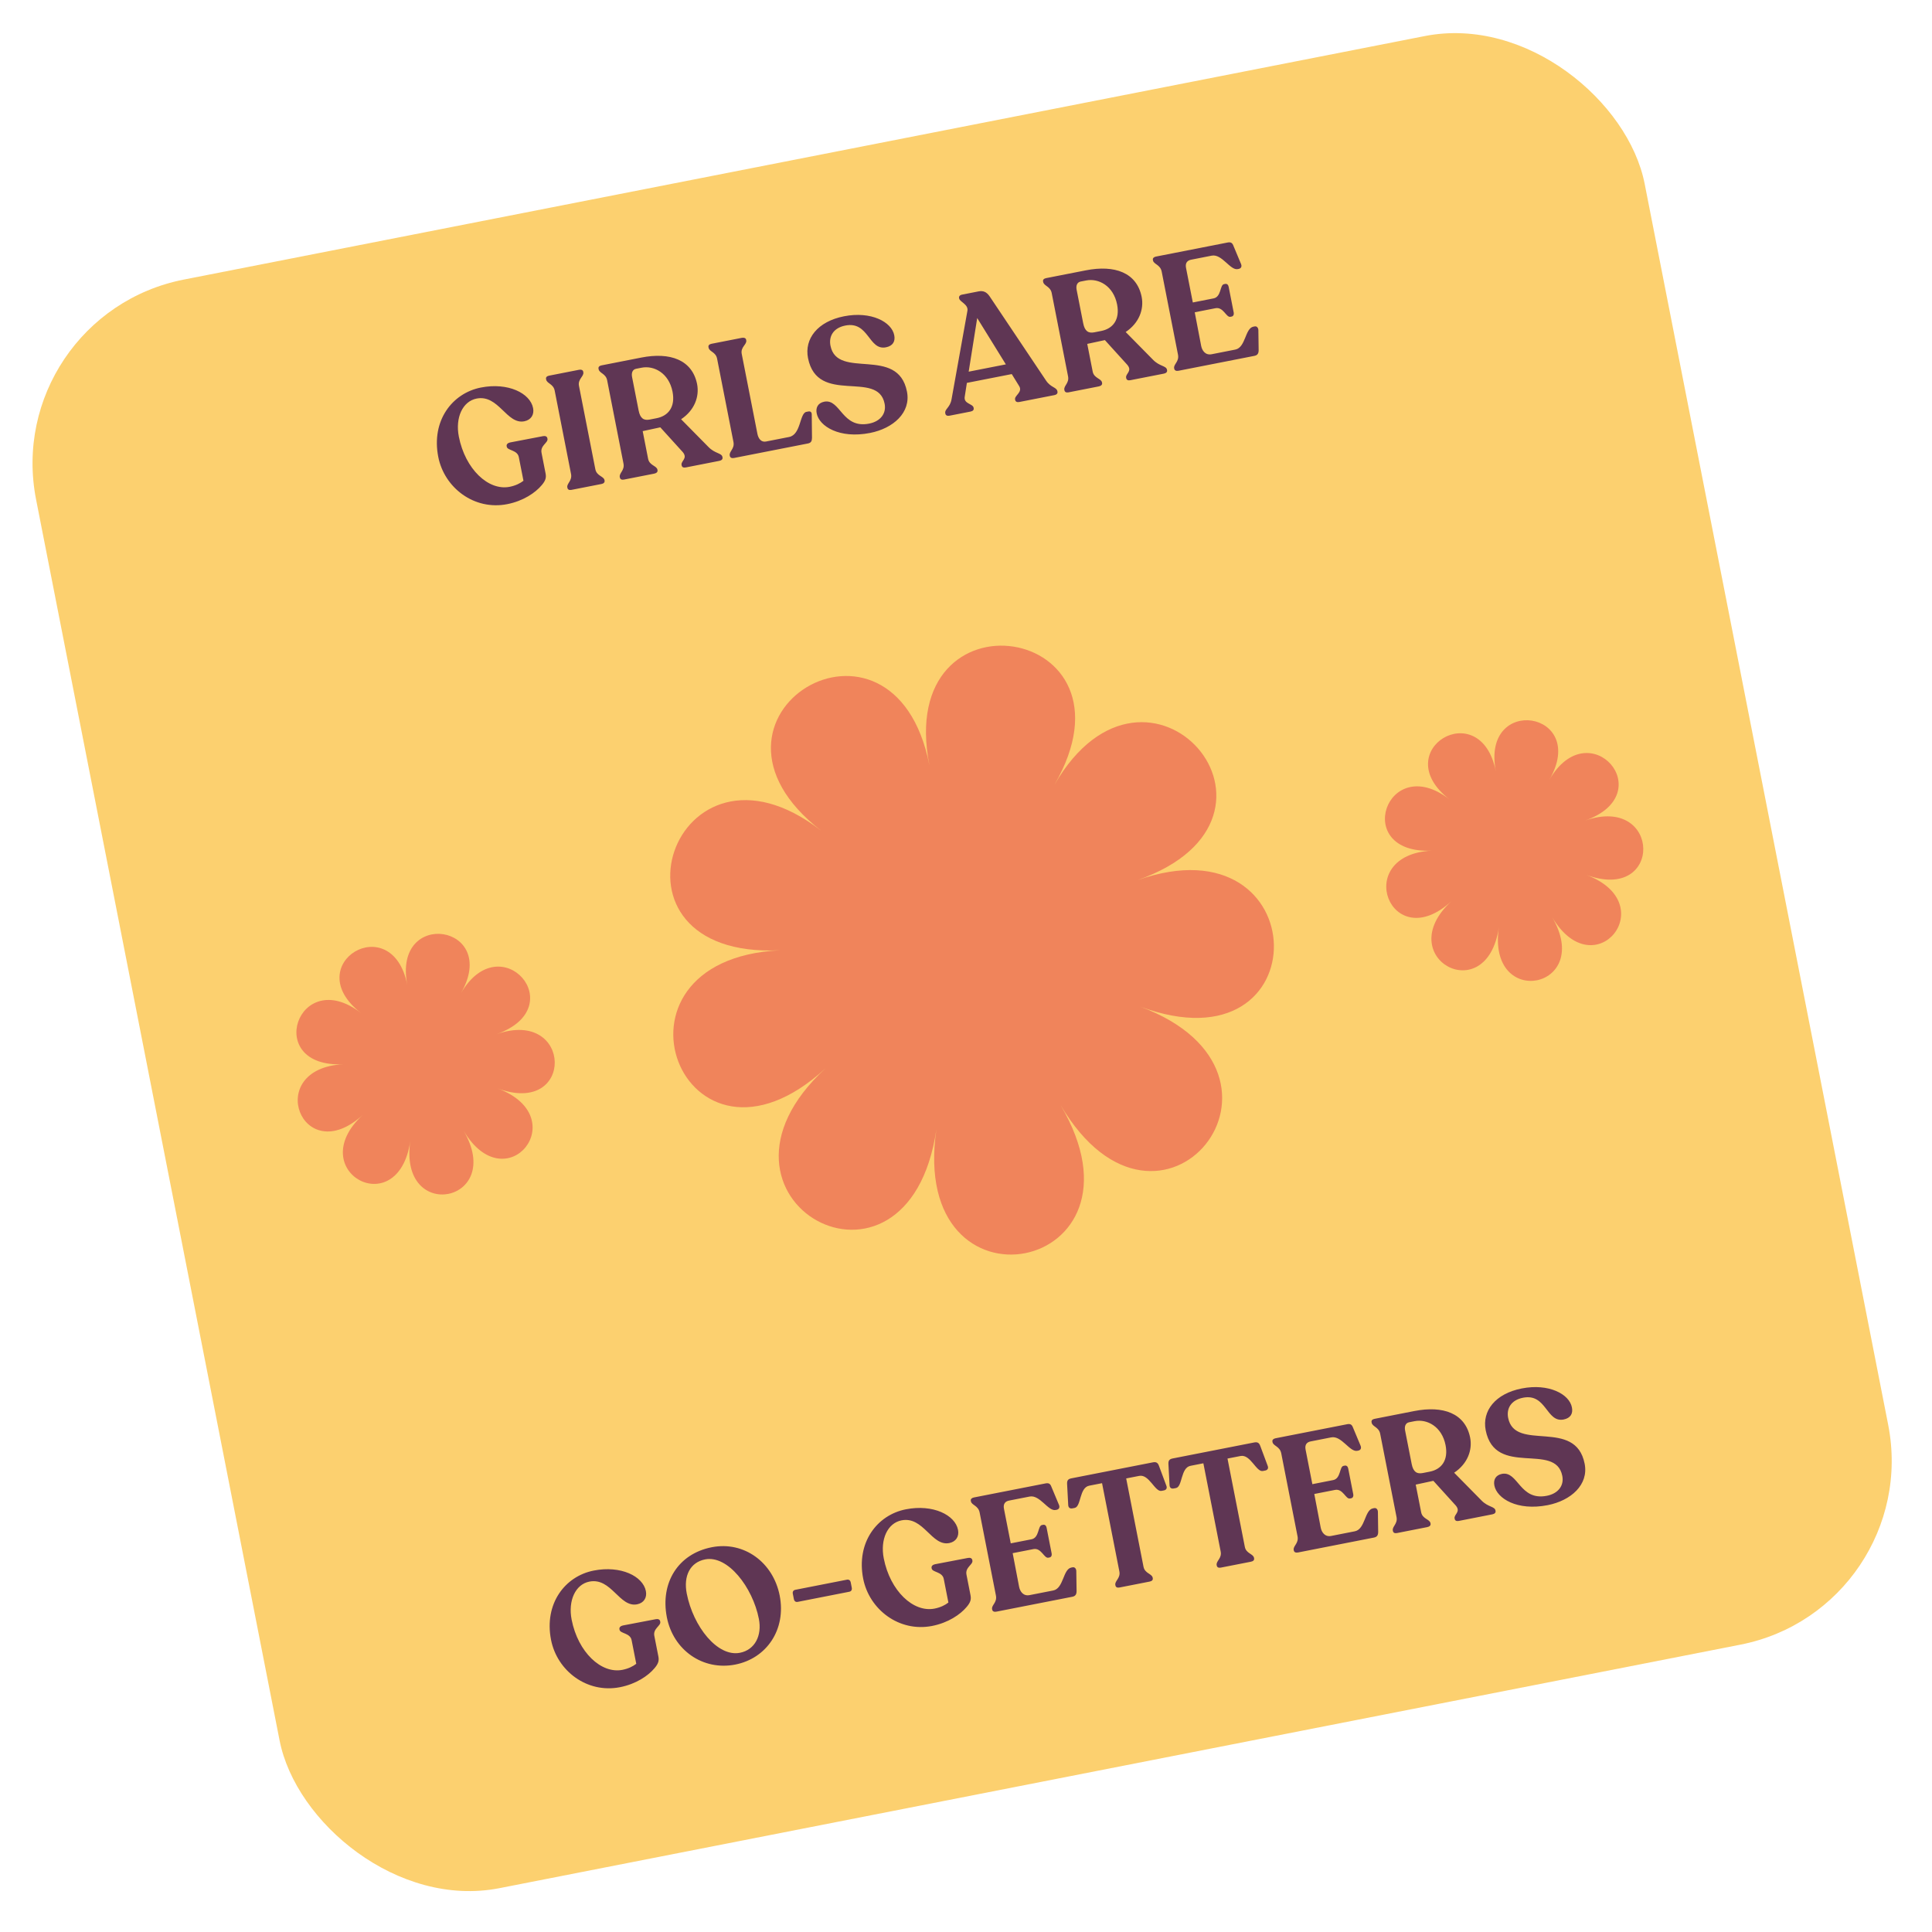
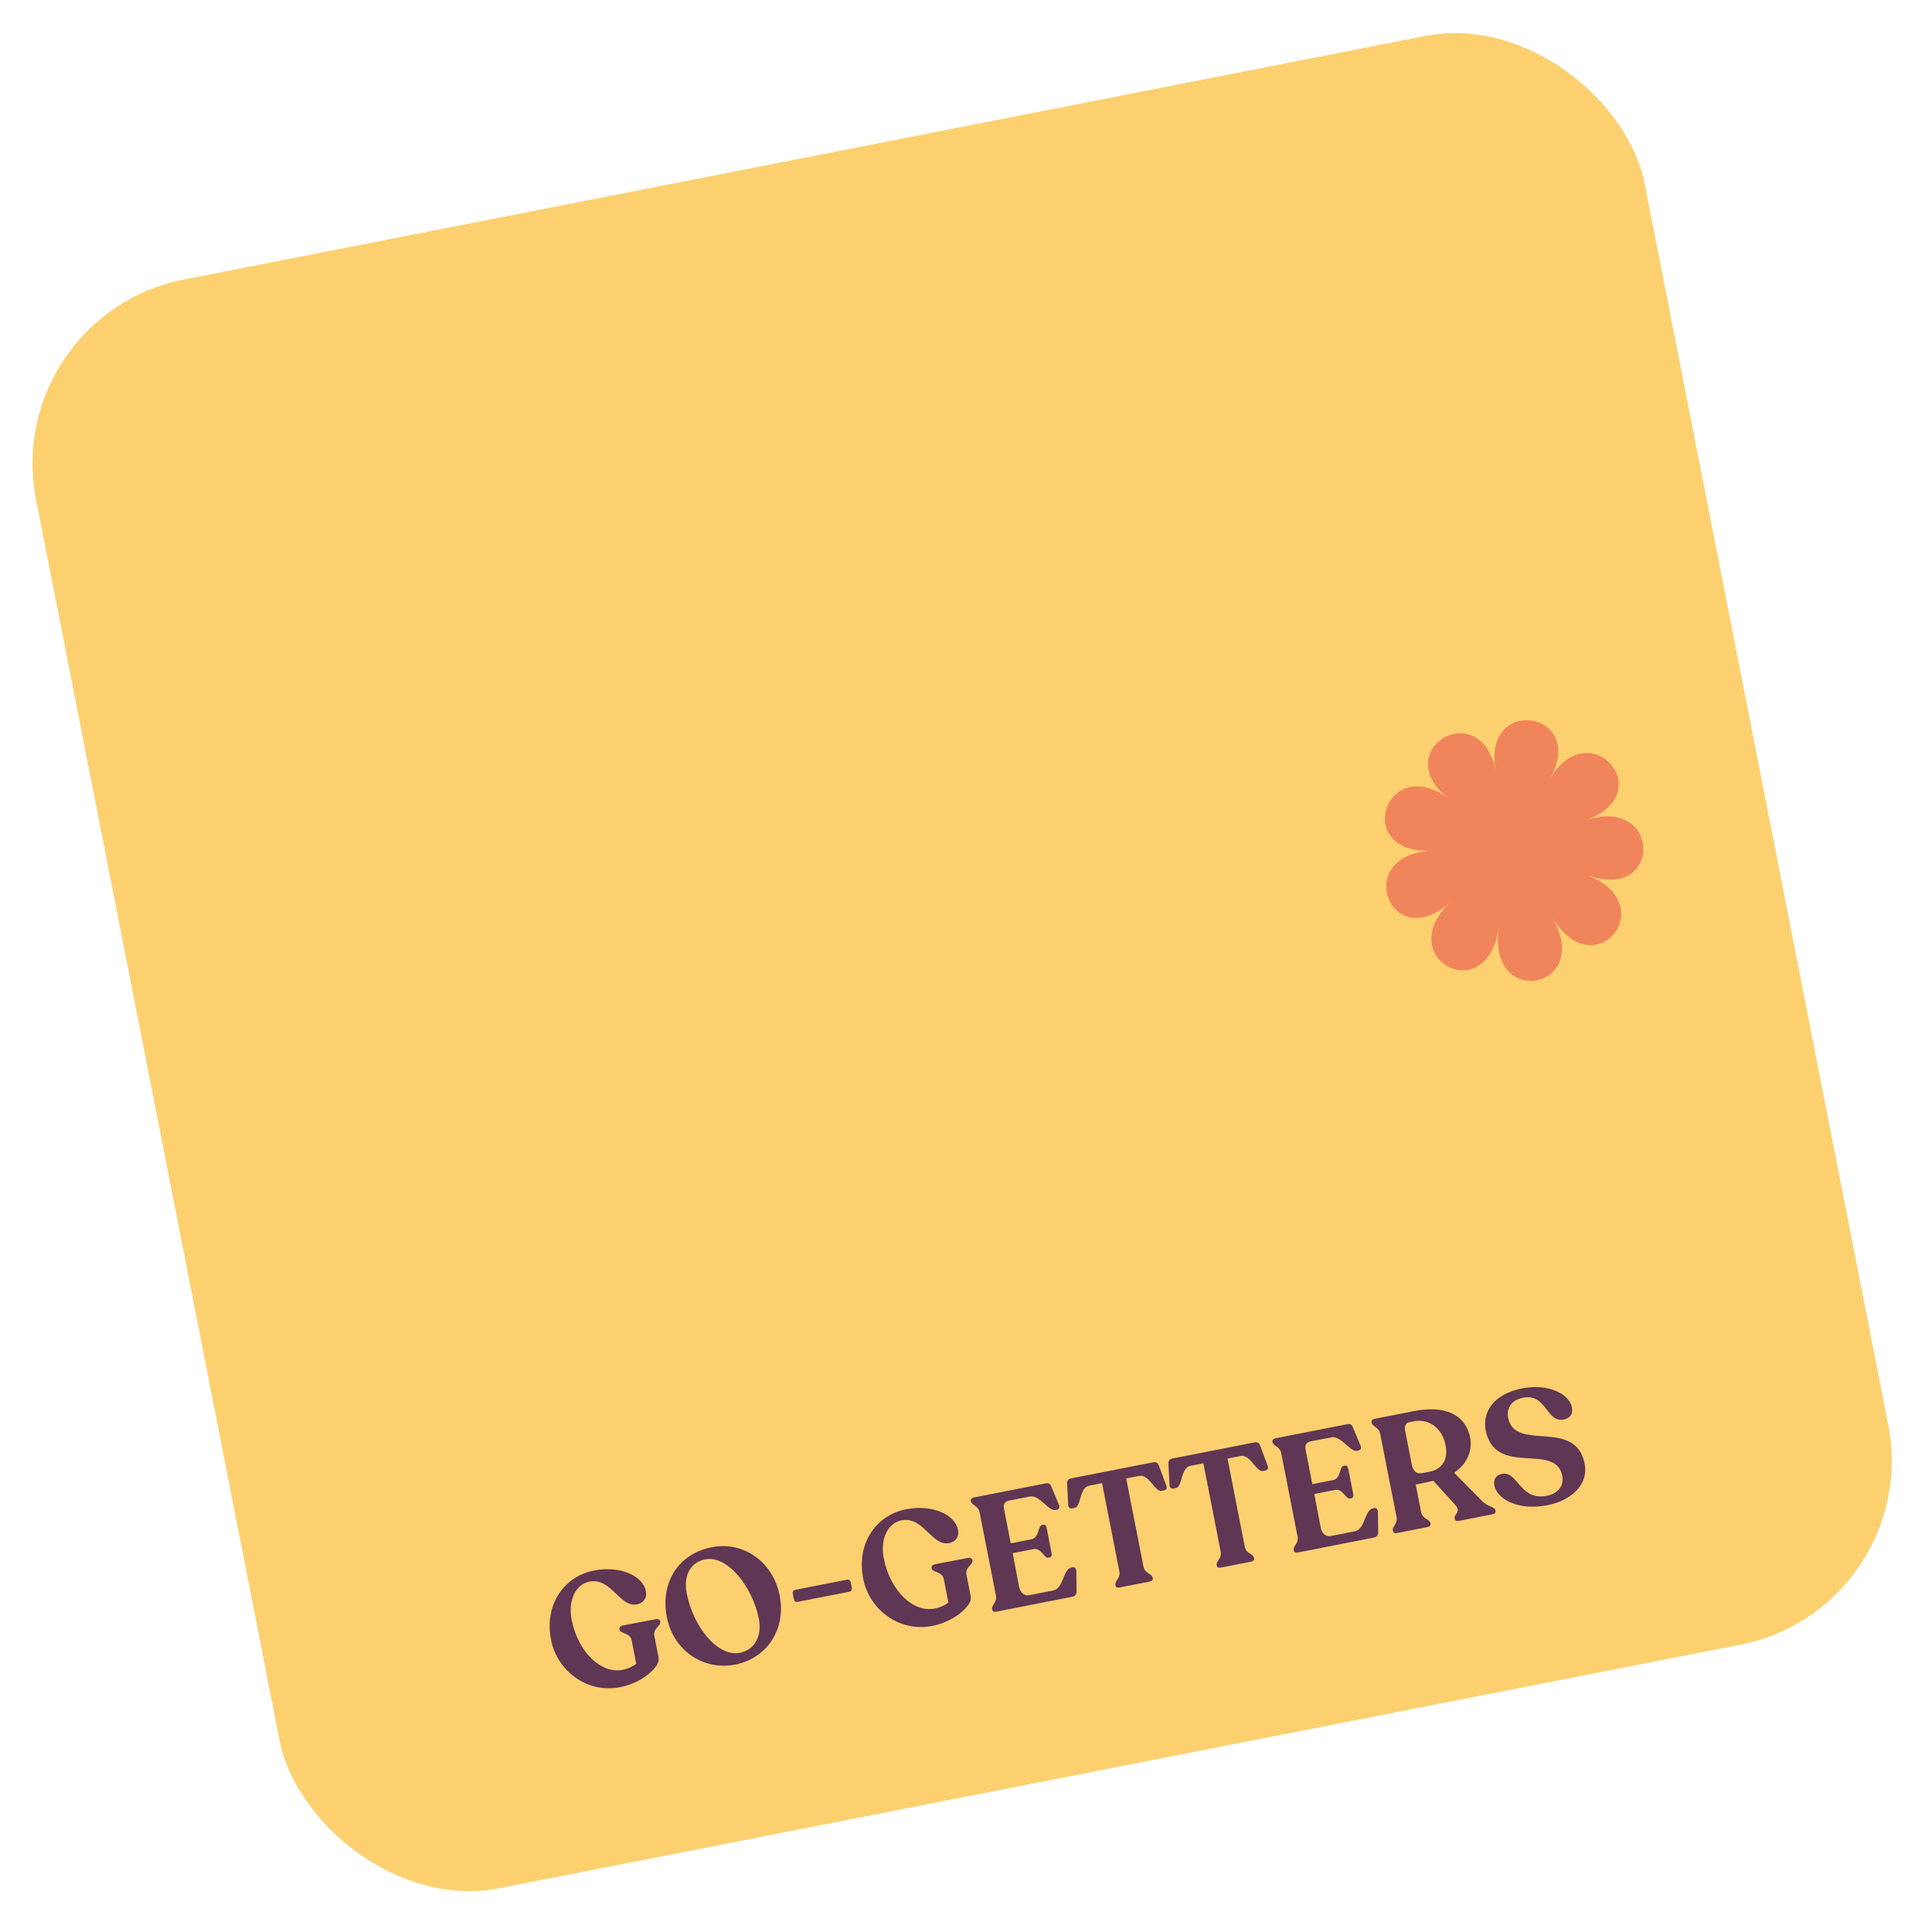
<svg xmlns="http://www.w3.org/2000/svg" width="165" height="165" viewBox="0 0 165 165" fill="none">
  <rect y="26.957" width="140" height="140" rx="16" transform="rotate(-11.102 0 26.957)" fill="#FCD06F" />
-   <path d="M79.376 65.358C76.337 49.871 57.557 61.201 70.123 70.938C57.55 61.202 50.45 81.951 66.624 81.156C50.45 81.951 58.346 102.412 70.51 91.233C58.346 102.412 77.548 113.011 79.972 96.452C77.548 113.011 99.076 108.786 90.574 94.371C99.076 108.786 112.849 91.717 97.362 85.964C112.849 91.717 112.434 69.787 97.152 75.165C112.427 69.789 98.011 53.255 90.051 67.028C98.013 53.262 76.337 49.871 79.376 65.358Z" fill="#F0845B" />
-   <path d="M34.788 84.13C33.487 77.502 25.447 82.352 30.829 86.516C25.445 82.345 22.408 91.232 29.332 90.89C22.408 91.232 25.79 99.992 30.995 95.206C25.79 99.992 34.01 104.531 35.043 97.437C34.009 104.523 43.216 102.716 39.58 96.547C43.216 102.716 49.111 95.408 42.486 92.951C49.113 95.415 48.934 86.027 42.394 88.327C48.934 86.027 42.763 78.946 39.355 84.843C42.763 78.946 33.486 77.495 34.788 84.13Z" fill="#F0845B" />
  <path d="M127.753 65.888C126.452 59.26 118.412 64.11 123.794 68.273C118.41 64.102 115.373 72.99 122.297 72.648C115.373 72.99 118.755 81.75 123.96 76.964C118.755 81.75 126.975 86.288 128.008 79.195C126.974 86.281 136.181 84.474 132.545 78.305C136.181 84.474 142.076 77.166 135.45 74.709C142.078 77.173 141.898 67.785 135.359 70.085C141.898 67.785 135.728 60.704 132.32 66.601C135.728 60.704 126.451 59.253 127.753 65.888Z" fill="#F0845B" />
-   <path d="M43.315 43.057C44.688 42.788 45.721 42.086 46.264 41.437C46.6 41.043 46.664 40.788 46.594 40.431L46.249 38.672C46.125 38.04 46.823 37.818 46.756 37.474L46.745 37.419C46.718 37.282 46.576 37.21 46.383 37.248L43.564 37.787C43.372 37.825 43.24 37.95 43.27 38.101L43.28 38.156C43.345 38.486 44.188 38.42 44.309 39.039L44.706 41.058C44.447 41.266 44.045 41.473 43.523 41.576C41.71 41.931 39.731 40.065 39.187 37.29C38.869 35.669 39.508 34.274 40.703 34.039C42.586 33.67 43.268 36.276 44.779 35.979C45.342 35.868 45.641 35.425 45.527 34.848C45.279 33.584 43.396 32.641 41.075 33.096C38.616 33.579 36.822 35.928 37.429 39.019C37.947 41.657 40.498 43.61 43.315 43.057ZM48.459 41.663C48.489 41.814 48.615 41.875 48.807 41.837L51.376 41.333C51.555 41.298 51.662 41.191 51.633 41.04L51.625 40.999C51.56 40.669 50.959 40.659 50.843 40.068L49.446 32.952C49.333 32.375 49.886 32.138 49.818 31.794L49.808 31.739C49.781 31.602 49.641 31.544 49.462 31.579L46.893 32.083C46.701 32.121 46.607 32.225 46.634 32.362L46.645 32.417C46.712 32.761 47.259 32.782 47.372 33.359L48.768 40.475C48.884 41.066 48.386 41.292 48.451 41.621L48.459 41.663ZM60.503 38.172L58.169 35.805C59.317 35.038 59.744 33.87 59.534 32.798C59.113 30.727 57.227 30.055 54.767 30.538L51.374 31.204C51.182 31.241 51.088 31.346 51.115 31.483L51.126 31.538C51.193 31.881 51.74 31.902 51.853 32.479L53.249 39.596C53.362 40.173 52.865 40.399 52.932 40.742L52.94 40.783C52.97 40.935 53.096 40.995 53.288 40.958L55.871 40.451C56.063 40.413 56.184 40.304 56.155 40.153L56.147 40.111C56.079 39.768 55.464 39.76 55.351 39.183L54.888 36.82L56.393 36.496L58.305 38.604C58.77 39.154 58.14 39.364 58.208 39.707L58.216 39.748C58.245 39.899 58.371 39.96 58.564 39.922L61.435 39.359C61.627 39.321 61.735 39.215 61.705 39.064L61.697 39.022C61.63 38.679 61.058 38.748 60.503 38.172ZM55.492 35.831C54.984 35.931 54.675 35.735 54.542 35.062L53.982 32.204C53.909 31.833 54.025 31.554 54.328 31.494L54.795 31.403C55.852 31.195 57.124 31.859 57.437 33.452C57.693 34.758 57.072 35.521 56.083 35.715L55.492 35.831ZM62.679 39.115L68.999 37.875C69.274 37.821 69.343 37.665 69.347 37.393L69.326 35.4C69.33 35.199 69.212 35.108 69.034 35.143L68.869 35.175C68.278 35.291 68.422 37.118 67.392 37.32L65.414 37.708C65.015 37.786 64.767 37.464 64.686 37.052L63.346 30.224C63.23 29.633 63.802 29.421 63.732 29.064L63.721 29.009C63.694 28.872 63.541 28.816 63.348 28.854L60.765 29.361C60.573 29.399 60.479 29.503 60.506 29.64L60.517 29.695C60.587 30.052 61.128 30.046 61.244 30.637L62.641 37.753C62.754 38.33 62.256 38.556 62.323 38.899L62.331 38.941C62.358 39.078 62.487 39.153 62.679 39.115ZM74.299 36.977C76.291 36.587 77.809 35.233 77.459 33.447C76.682 29.49 71.504 32.475 70.925 29.522C70.771 28.739 71.155 28.007 72.199 27.802C74.205 27.409 74.177 29.954 75.66 29.662C76.251 29.547 76.475 29.16 76.373 28.638C76.162 27.495 74.395 26.558 72.087 27.011C69.82 27.456 68.684 28.934 69.007 30.583C69.819 34.647 74.975 31.552 75.55 34.478C75.714 35.316 75.19 35.989 74.228 36.178C71.906 36.634 71.787 34.061 70.408 34.303C69.844 34.413 69.653 34.822 69.748 35.303C69.963 36.401 71.689 37.49 74.299 36.977ZM89.344 32.513L84.521 25.313C84.261 24.936 83.979 24.806 83.567 24.887L82.138 25.167C81.973 25.199 81.882 25.317 81.907 25.441L81.917 25.496C81.974 25.784 82.715 25.995 82.622 26.541L81.266 34.098C81.148 34.806 80.661 34.944 80.729 35.288L80.737 35.329C80.766 35.48 80.906 35.538 81.085 35.503L82.885 35.15C83.091 35.11 83.184 35.006 83.155 34.855L83.147 34.813C83.079 34.47 82.286 34.497 82.392 33.877L82.575 32.7L86.408 31.948L87.036 32.966C87.369 33.5 86.624 33.774 86.691 34.118L86.699 34.159C86.729 34.31 86.868 34.368 87.047 34.333L90.056 33.743C90.234 33.708 90.342 33.601 90.312 33.45L90.304 33.409C90.237 33.065 89.745 33.105 89.344 32.513ZM82.729 31.742L83.457 27.162L85.903 31.119L82.729 31.742ZM98.47 30.722L96.137 28.355C97.284 27.588 97.712 26.42 97.501 25.348C97.081 23.276 95.194 22.605 92.735 23.088L89.342 23.753C89.149 23.791 89.055 23.895 89.082 24.033L89.093 24.087C89.161 24.431 89.707 24.452 89.82 25.029L91.217 32.145C91.33 32.722 90.832 32.949 90.899 33.292L90.907 33.333C90.937 33.484 91.063 33.545 91.256 33.508L93.838 33.001C94.031 32.963 94.152 32.853 94.122 32.702L94.114 32.661C94.047 32.318 93.432 32.31 93.319 31.733L92.855 29.37L94.361 29.046L96.272 31.153C96.737 31.704 96.107 31.913 96.175 32.257L96.183 32.298C96.213 32.449 96.339 32.51 96.531 32.472L99.402 31.909C99.594 31.871 99.702 31.764 99.672 31.613L99.664 31.572C99.597 31.229 99.025 31.298 98.47 30.722ZM93.46 28.381C92.951 28.481 92.642 28.285 92.51 27.612L91.949 24.754C91.876 24.383 91.993 24.104 92.295 24.044L92.762 23.953C93.82 23.745 95.091 24.409 95.404 26.002C95.66 27.307 95.04 28.071 94.05 28.265L93.46 28.381ZM100.647 31.665L107.131 30.392C107.406 30.338 107.489 30.179 107.493 29.908L107.469 28.186C107.461 28.002 107.344 27.84 107.151 27.877L107.041 27.899C106.327 28.039 106.392 29.681 105.499 29.856L103.48 30.253C102.944 30.358 102.663 29.942 102.585 29.544L102.035 26.67L103.807 26.322C104.48 26.19 104.721 27.127 105.078 27.057L105.188 27.035C105.326 27.009 105.398 26.866 105.365 26.701L104.931 24.489C104.896 24.311 104.779 24.22 104.641 24.247L104.531 24.268C104.174 24.338 104.316 25.352 103.643 25.484L101.871 25.832L101.291 22.878C101.205 22.439 101.422 22.239 101.725 22.18L103.483 21.834C104.362 21.662 105.06 23.109 105.706 22.982L105.788 22.966C105.98 22.928 106.08 22.78 105.993 22.555L105.348 21.012C105.252 20.745 105.121 20.657 104.846 20.711L98.719 21.913C98.54 21.948 98.433 22.055 98.46 22.192L98.471 22.247C98.535 22.577 99.096 22.596 99.214 23.2L100.605 30.289C100.724 30.893 100.209 31.108 100.277 31.452L100.285 31.493C100.315 31.644 100.454 31.702 100.647 31.665Z" fill="#5F3654" />
  <path d="M52.947 144.093C54.321 143.823 55.353 143.121 55.897 142.472C56.233 142.078 56.297 141.823 56.227 141.466L55.882 139.708C55.758 139.076 56.456 138.853 56.389 138.509L56.378 138.455C56.351 138.317 56.209 138.245 56.016 138.283L53.197 138.822C53.005 138.86 52.873 138.985 52.902 139.137L52.913 139.192C52.978 139.521 53.821 139.456 53.942 140.074L54.339 142.093C54.08 142.301 53.678 142.508 53.156 142.611C51.343 142.967 49.364 141.101 48.82 138.326C48.502 136.704 49.141 135.309 50.336 135.075C52.218 134.705 52.901 137.311 54.412 137.014C54.975 136.904 55.273 136.46 55.16 135.883C54.912 134.619 53.029 133.676 50.708 134.132C48.248 134.614 46.455 136.963 47.062 140.054C47.579 142.692 50.131 144.645 52.947 144.093ZM62.794 142.16C65.473 141.635 67.157 139.164 66.588 136.266C66.033 133.435 63.547 131.598 60.785 132.14C57.914 132.703 56.373 135.174 56.953 138.128C57.503 140.93 60.033 142.702 62.794 142.16ZM63.196 141.154C61.273 141.532 59.204 138.913 58.651 136.097C58.352 134.572 58.955 133.426 60.219 133.178C62.156 132.798 64.282 135.562 64.81 138.255C65.091 139.684 64.474 140.903 63.196 141.154ZM68.131 136.805L72.527 135.942C72.706 135.907 72.78 135.778 72.742 135.586L72.656 135.146C72.621 134.968 72.503 134.877 72.325 134.912L67.929 135.774C67.75 135.809 67.675 135.938 67.71 136.117L67.797 136.556C67.835 136.749 67.952 136.84 68.131 136.805ZM79.605 138.862C80.979 138.592 82.011 137.89 82.554 137.241C82.891 136.847 82.955 136.592 82.885 136.235L82.54 134.477C82.416 133.845 83.114 133.622 83.046 133.279L83.036 133.224C83.009 133.086 82.866 133.014 82.674 133.052L79.855 133.591C79.662 133.629 79.53 133.754 79.56 133.906L79.571 133.961C79.635 134.29 80.479 134.225 80.6 134.843L80.996 136.862C80.737 137.07 80.336 137.277 79.814 137.38C78 137.736 76.022 135.87 75.477 133.095C75.159 131.473 75.799 130.078 76.994 129.844C78.876 129.474 79.558 132.08 81.07 131.783C81.633 131.673 81.931 131.229 81.818 130.652C81.57 129.388 79.687 128.445 77.365 128.901C74.906 129.383 73.113 131.732 73.719 134.823C74.237 137.461 76.789 139.414 79.605 138.862ZM85.098 137.641L91.582 136.369C91.857 136.315 91.94 136.156 91.944 135.884L91.919 134.163C91.912 133.979 91.794 133.816 91.602 133.854L91.492 133.875C90.778 134.016 90.843 135.658 89.95 135.833L87.931 136.229C87.395 136.334 87.114 135.919 87.036 135.52L86.486 132.646L88.258 132.299C88.931 132.167 89.172 133.104 89.529 133.034L89.639 133.012C89.777 132.985 89.849 132.843 89.816 132.678L89.382 130.466C89.347 130.287 89.23 130.196 89.092 130.223L88.982 130.245C88.625 130.315 88.767 131.329 88.094 131.461L86.322 131.808L85.742 128.855C85.656 128.415 85.873 128.215 86.175 128.156L87.934 127.811C88.813 127.639 89.511 129.085 90.156 128.959L90.239 128.942C90.431 128.905 90.531 128.757 90.444 128.531L89.799 126.989C89.703 126.722 89.572 126.634 89.297 126.688L83.17 127.89C82.991 127.925 82.884 128.032 82.911 128.169L82.922 128.224C82.986 128.554 83.546 128.572 83.665 129.177L85.056 136.265C85.175 136.87 84.66 137.085 84.728 137.428L84.736 137.47C84.766 137.621 84.905 137.679 85.098 137.641ZM95.611 135.578L98.18 135.074C98.386 135.034 98.479 134.93 98.45 134.779L98.442 134.737C98.374 134.394 97.773 134.384 97.66 133.807L96.18 126.264L97.293 126.046C98.144 125.879 98.636 127.437 99.199 127.327L99.405 127.286C99.597 127.249 99.697 127.101 99.612 126.889L98.979 125.187C98.884 124.921 98.738 124.835 98.464 124.889L91.498 126.256C91.21 126.312 91.122 126.444 91.134 126.727L91.229 128.52C91.234 128.761 91.382 128.861 91.588 128.82L91.78 128.783C92.344 128.672 92.168 127.052 93.02 126.884L94.119 126.669L95.599 134.211C95.712 134.788 95.187 135.019 95.254 135.363L95.263 135.404C95.292 135.555 95.418 135.616 95.611 135.578ZM104.264 133.88L106.833 133.376C107.039 133.336 107.133 133.232 107.103 133.081L107.095 133.039C107.028 132.696 106.426 132.686 106.313 132.109L104.833 124.566L105.946 124.348C106.798 124.181 107.289 125.739 107.852 125.629L108.058 125.588C108.251 125.551 108.35 125.403 108.266 125.191L107.632 123.489C107.537 123.223 107.392 123.137 107.117 123.191L100.152 124.558C99.863 124.614 99.775 124.746 99.788 125.029L99.883 126.822C99.887 127.063 100.035 127.163 100.241 127.122L100.434 127.085C100.997 126.974 100.822 125.354 101.673 125.186L102.772 124.971L104.252 132.513C104.366 133.09 103.84 133.321 103.908 133.665L103.916 133.706C103.945 133.857 104.072 133.918 104.264 133.88ZM110.856 132.587L117.341 131.314C117.616 131.26 117.699 131.101 117.702 130.83L117.678 129.108C117.671 128.924 117.553 128.762 117.361 128.799L117.251 128.821C116.537 128.961 116.602 130.603 115.709 130.778L113.69 131.175C113.154 131.28 112.873 130.864 112.794 130.466L112.245 127.592L114.017 127.244C114.69 127.112 114.931 128.049 115.288 127.979L115.398 127.957C115.535 127.93 115.607 127.788 115.575 127.623L115.141 125.411C115.106 125.233 114.988 125.142 114.851 125.169L114.741 125.19C114.384 125.26 114.526 126.274 113.852 126.406L112.08 126.754L111.501 123.8C111.414 123.361 111.632 123.161 111.934 123.102L113.693 122.757C114.572 122.584 115.27 124.031 115.915 123.904L115.998 123.888C116.19 123.85 116.289 123.702 116.202 123.477L115.557 121.934C115.462 121.667 115.331 121.579 115.056 121.633L108.929 122.835C108.75 122.87 108.643 122.977 108.67 123.114L108.68 123.169C108.745 123.499 109.305 123.518 109.424 124.122L110.815 131.211C110.933 131.815 110.419 132.03 110.487 132.374L110.495 132.415C110.524 132.566 110.664 132.624 110.856 132.587ZM126.523 128.143L124.19 125.776C125.338 125.008 125.765 123.84 125.554 122.769C125.134 120.697 123.247 120.026 120.788 120.508L117.395 121.174C117.202 121.212 117.109 121.316 117.135 121.453L117.146 121.508C117.214 121.852 117.76 121.873 117.873 122.45L119.27 129.566C119.383 130.143 118.885 130.369 118.952 130.713L118.961 130.754C118.99 130.905 119.116 130.966 119.309 130.928L121.891 130.421C122.084 130.384 122.205 130.274 122.175 130.123L122.167 130.082C122.1 129.738 121.485 129.731 121.372 129.154L120.908 126.791L122.414 126.467L124.325 128.574C124.79 129.125 124.16 129.334 124.228 129.677L124.236 129.719C124.266 129.87 124.392 129.931 124.584 129.893L127.455 129.329C127.648 129.292 127.755 129.185 127.725 129.034L127.717 128.993C127.65 128.649 127.079 128.719 126.523 128.143ZM121.513 125.802C121.004 125.901 120.695 125.705 120.563 125.032L120.002 122.175C119.929 121.804 120.046 121.524 120.348 121.465L120.815 121.373C121.873 121.166 123.144 121.829 123.457 123.423C123.713 124.728 123.093 125.492 122.103 125.686L121.513 125.802ZM132.176 128.546C134.168 128.155 135.686 126.801 135.336 125.015C134.559 121.059 129.381 124.044 128.801 121.09C128.648 120.307 129.032 119.575 130.076 119.37C132.082 118.977 132.054 121.522 133.537 121.231C134.128 121.115 134.352 120.729 134.249 120.206C134.039 119.064 132.272 118.126 129.964 118.579C127.697 119.024 126.56 120.503 126.884 122.151C127.696 126.215 132.852 123.12 133.426 126.046C133.591 126.884 133.067 127.558 132.105 127.746C129.783 128.202 129.664 125.629 128.284 125.871C127.721 125.982 127.53 126.39 127.625 126.871C127.84 127.97 129.566 129.058 132.176 128.546Z" fill="#5F3654" />
</svg>